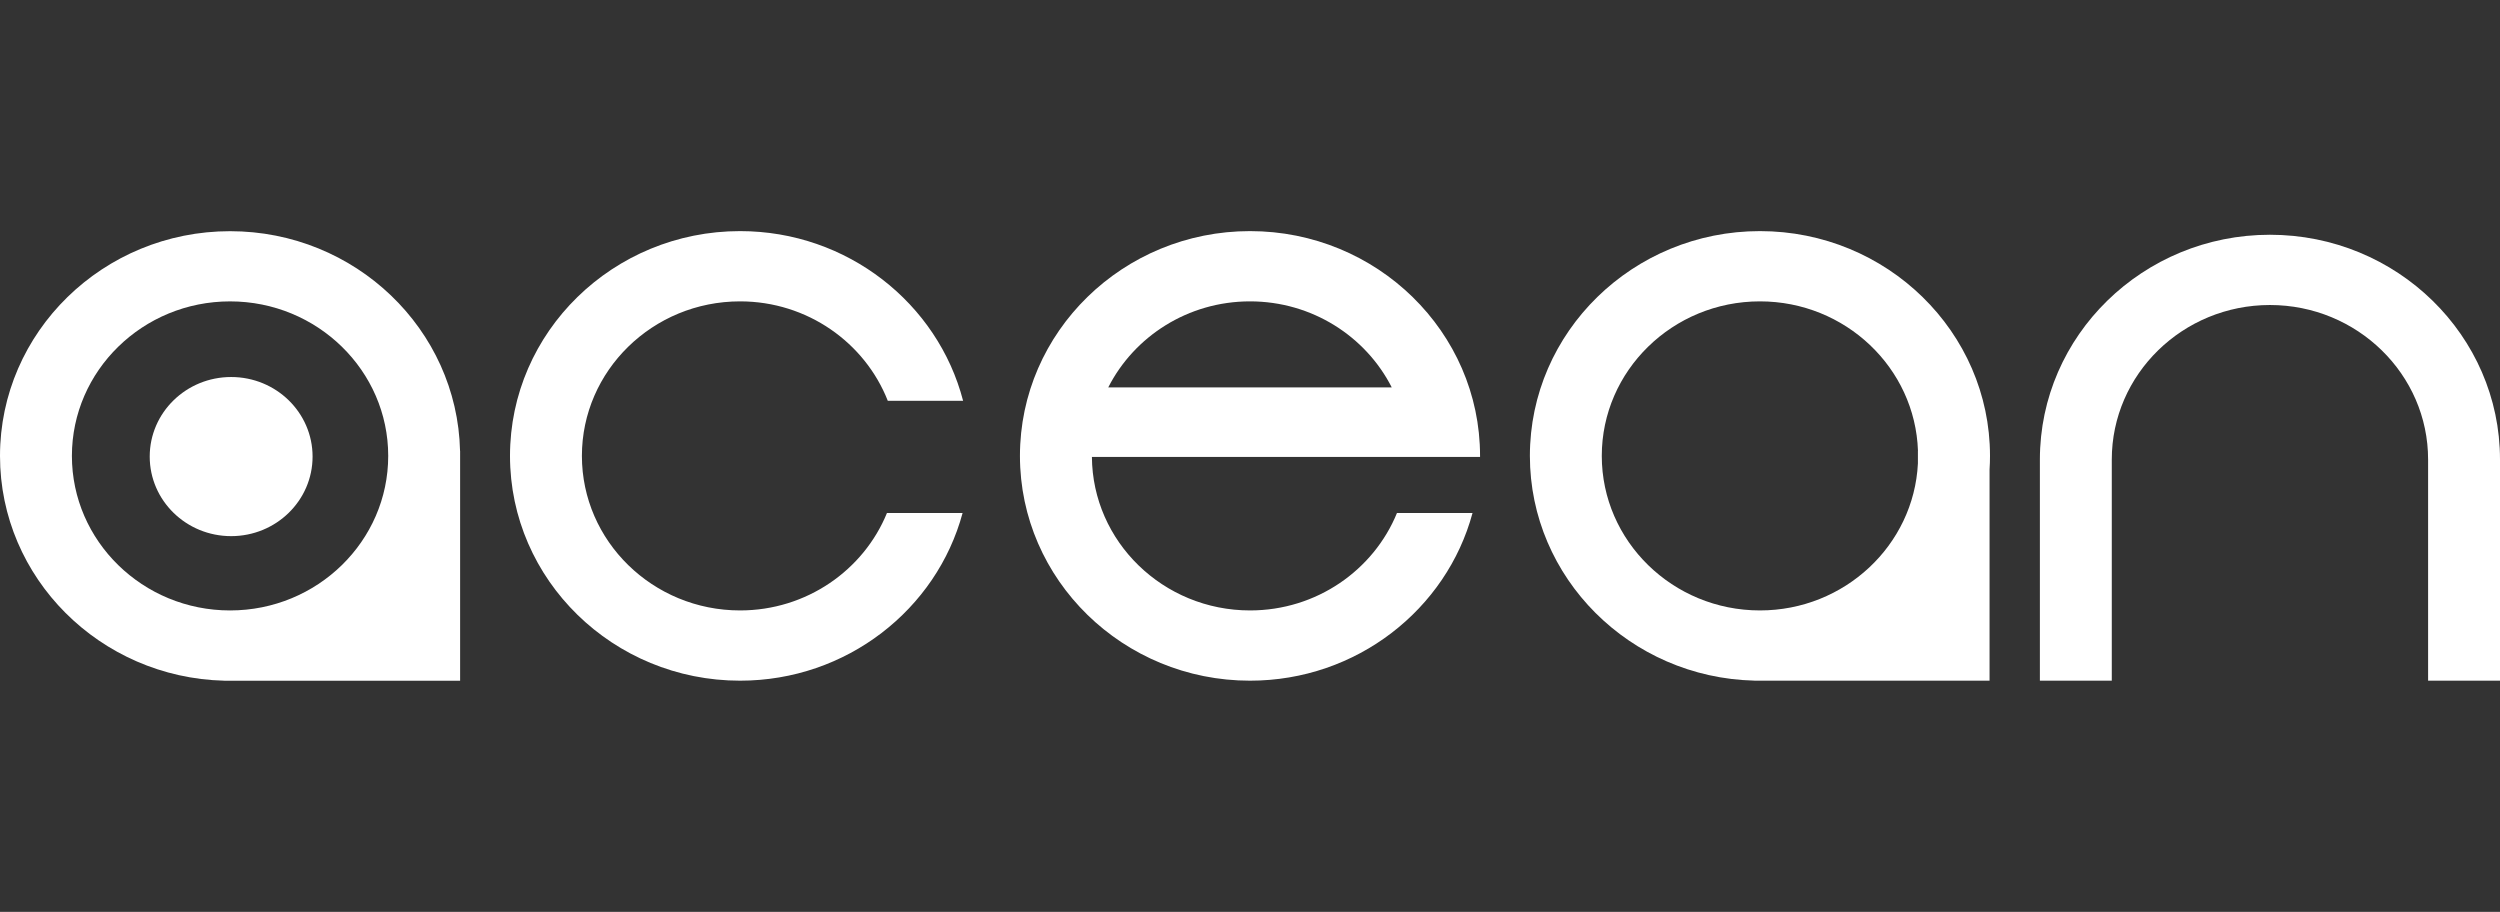
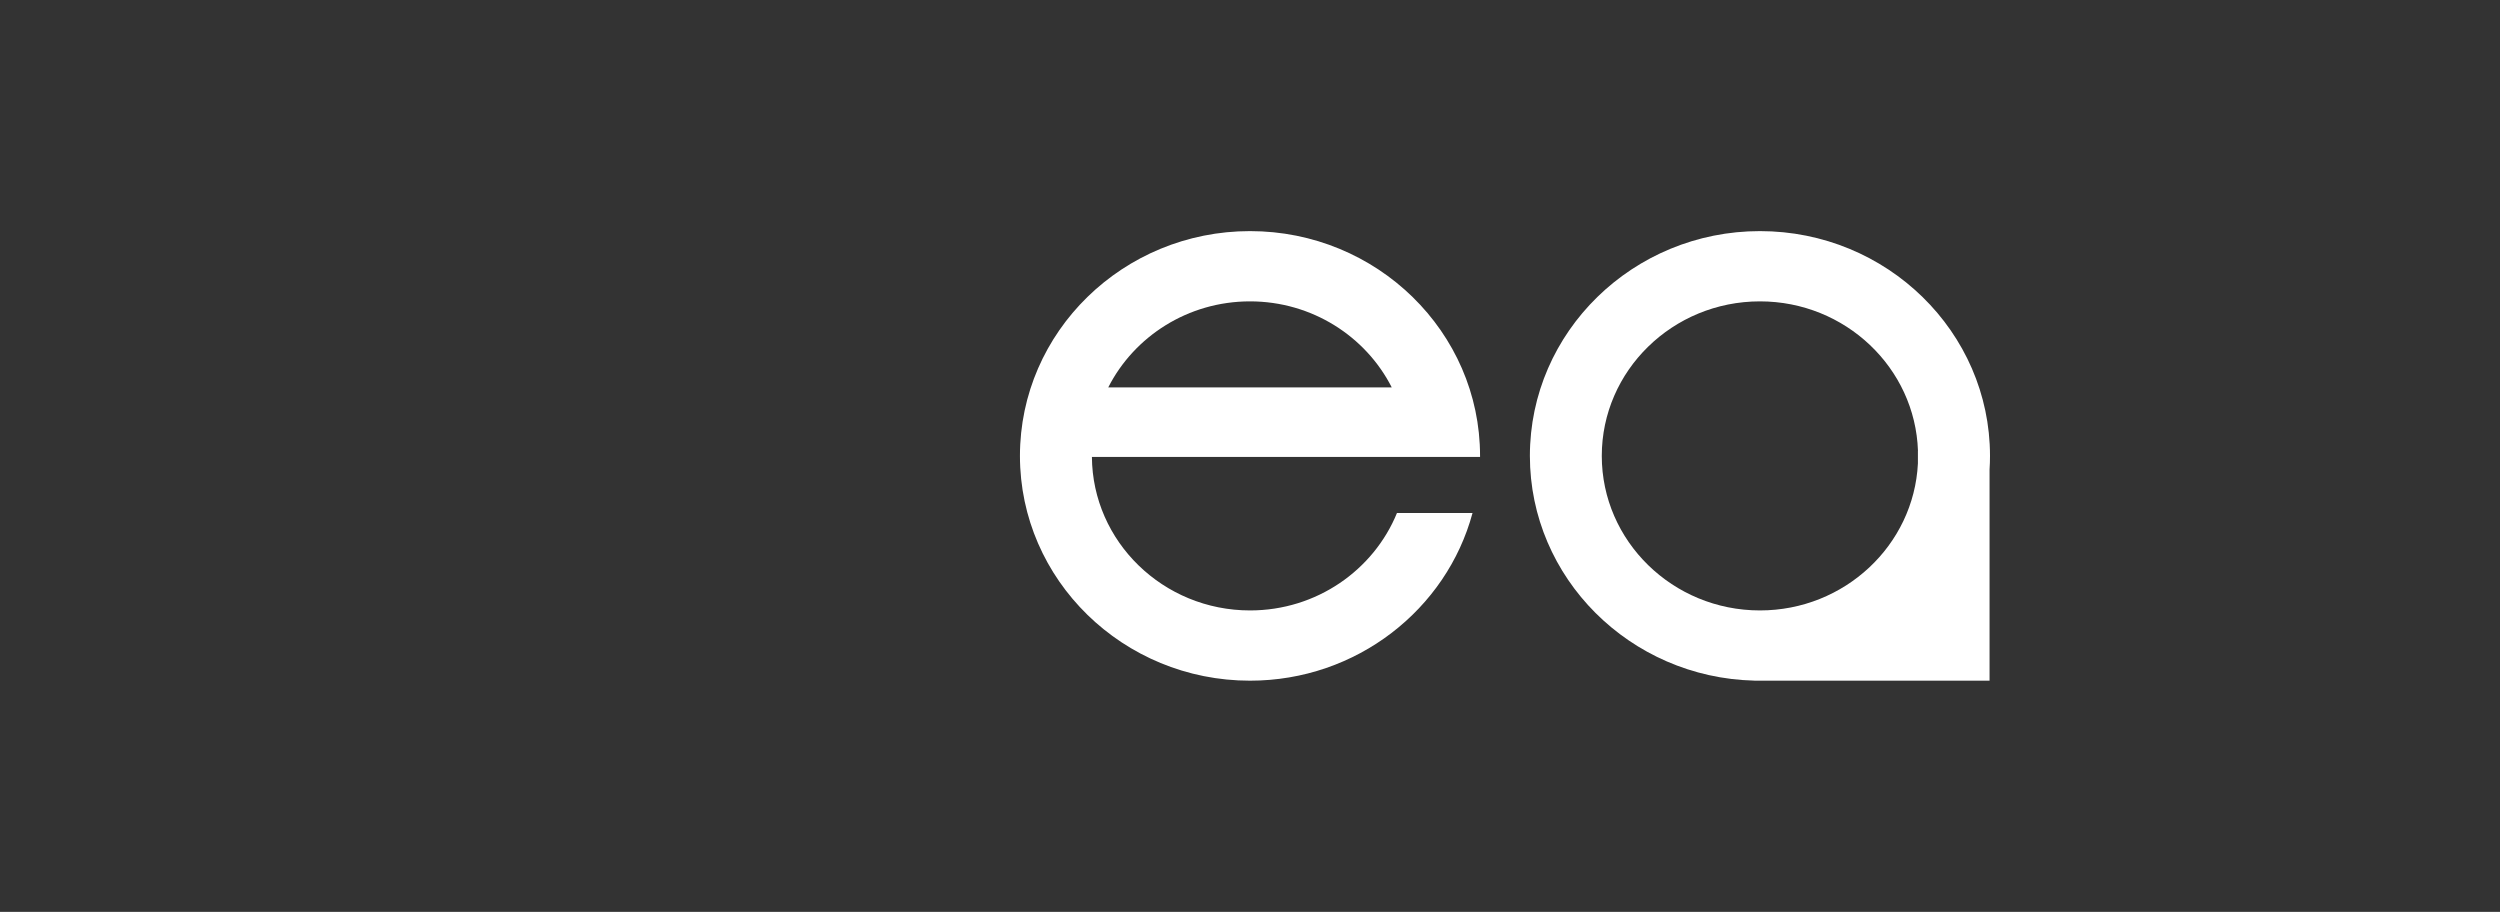
<svg xmlns="http://www.w3.org/2000/svg" width="2780" height="1014" viewBox="0 0 2780 1014" fill="none">
  <rect x="0" y="0" width="2780" height="1014" fill="#333333" stroke="none" />
-   <path d="M2780 756.908H2700.05V511.006C2700.05 416.24 2621.17 339.168 2524.18 339.168C2427.19 339.168 2348.3 416.24 2348.3 511.006V756.908H2268.35V511.006C2268.35 373.158 2383.09 261.047 2524.18 261.047C2665.26 261.047 2780 373.158 2780 511.006V756.908Z" fill="white" />
-   <path d="M986.291 570.463C960.379 633.896 896.96 678.797 822.947 678.797C725.957 678.797 647.076 601.725 647.076 506.959C647.076 412.193 725.957 335.121 822.947 335.121C897.819 335.121 961.882 381.14 987.221 445.693H1070.97C1042.91 337.429 942.341 257 822.947 257C681.864 257 567.122 369.111 567.122 506.959C567.122 644.807 681.864 756.917 822.947 756.917C941.554 756.917 1041.55 677.608 1070.4 570.463H986.291V570.463Z" fill="white" />
-   <path d="M511.578 501.38C508.5 366.119 394.975 257.086 255.825 257.086C114.742 257.086 0 369.197 0 507.045C0 642.725 111.234 753.507 249.311 756.934V757.003H431.982H510.862H511.65V501.38H511.578ZM79.954 506.975C79.954 412.209 158.835 335.137 255.825 335.137C352.815 335.137 431.695 412.209 431.695 506.975C431.695 601.741 352.815 678.813 255.825 678.813C158.835 678.813 79.954 601.741 79.954 506.975Z" fill="white" />
  <path d="M2212.88 506.959C2212.88 369.111 2098.14 257 1957.05 257C1815.97 257 1701.23 369.111 1701.23 506.959C1701.23 642.709 1812.61 753.56 1950.75 756.848V756.917H2132.71H2212.38V681.175V522.065C2212.73 517.1 2212.88 512.064 2212.88 506.959ZM1781.18 506.959C1781.18 412.193 1860.06 335.121 1957.05 335.121C2052.11 335.121 2129.7 409.185 2132.78 501.364H2132.71V515.421C2128.2 606.271 2051.11 678.797 1957.05 678.797C1860.13 678.797 1781.18 601.725 1781.18 506.959Z" fill="white" />
  <path d="M1645.82 508.078C1645.82 507.728 1645.82 507.308 1645.82 506.959C1645.82 369.111 1531.08 257 1390 257C1248.92 257 1134.18 369.111 1134.18 506.959C1134.18 644.807 1248.92 756.917 1390 756.917C1508.61 756.917 1608.6 677.608 1637.45 570.463H1553.42C1527.5 633.896 1464.08 678.797 1390.07 678.797C1293.44 678.797 1214.85 602.284 1214.2 508.078H1565.87H1645.82V508.078ZM1390 335.121C1459 335.121 1518.84 374.146 1547.62 430.796H1232.38C1261.16 374.146 1321 335.121 1390 335.121Z" fill="white" />
-   <path d="M257.036 596.186C307.044 596.186 347.584 556.575 347.584 507.714C347.584 458.852 307.044 419.242 257.036 419.242C207.027 419.242 166.488 458.852 166.488 507.714C166.488 556.575 207.027 596.186 257.036 596.186Z" fill="white" />
</svg>